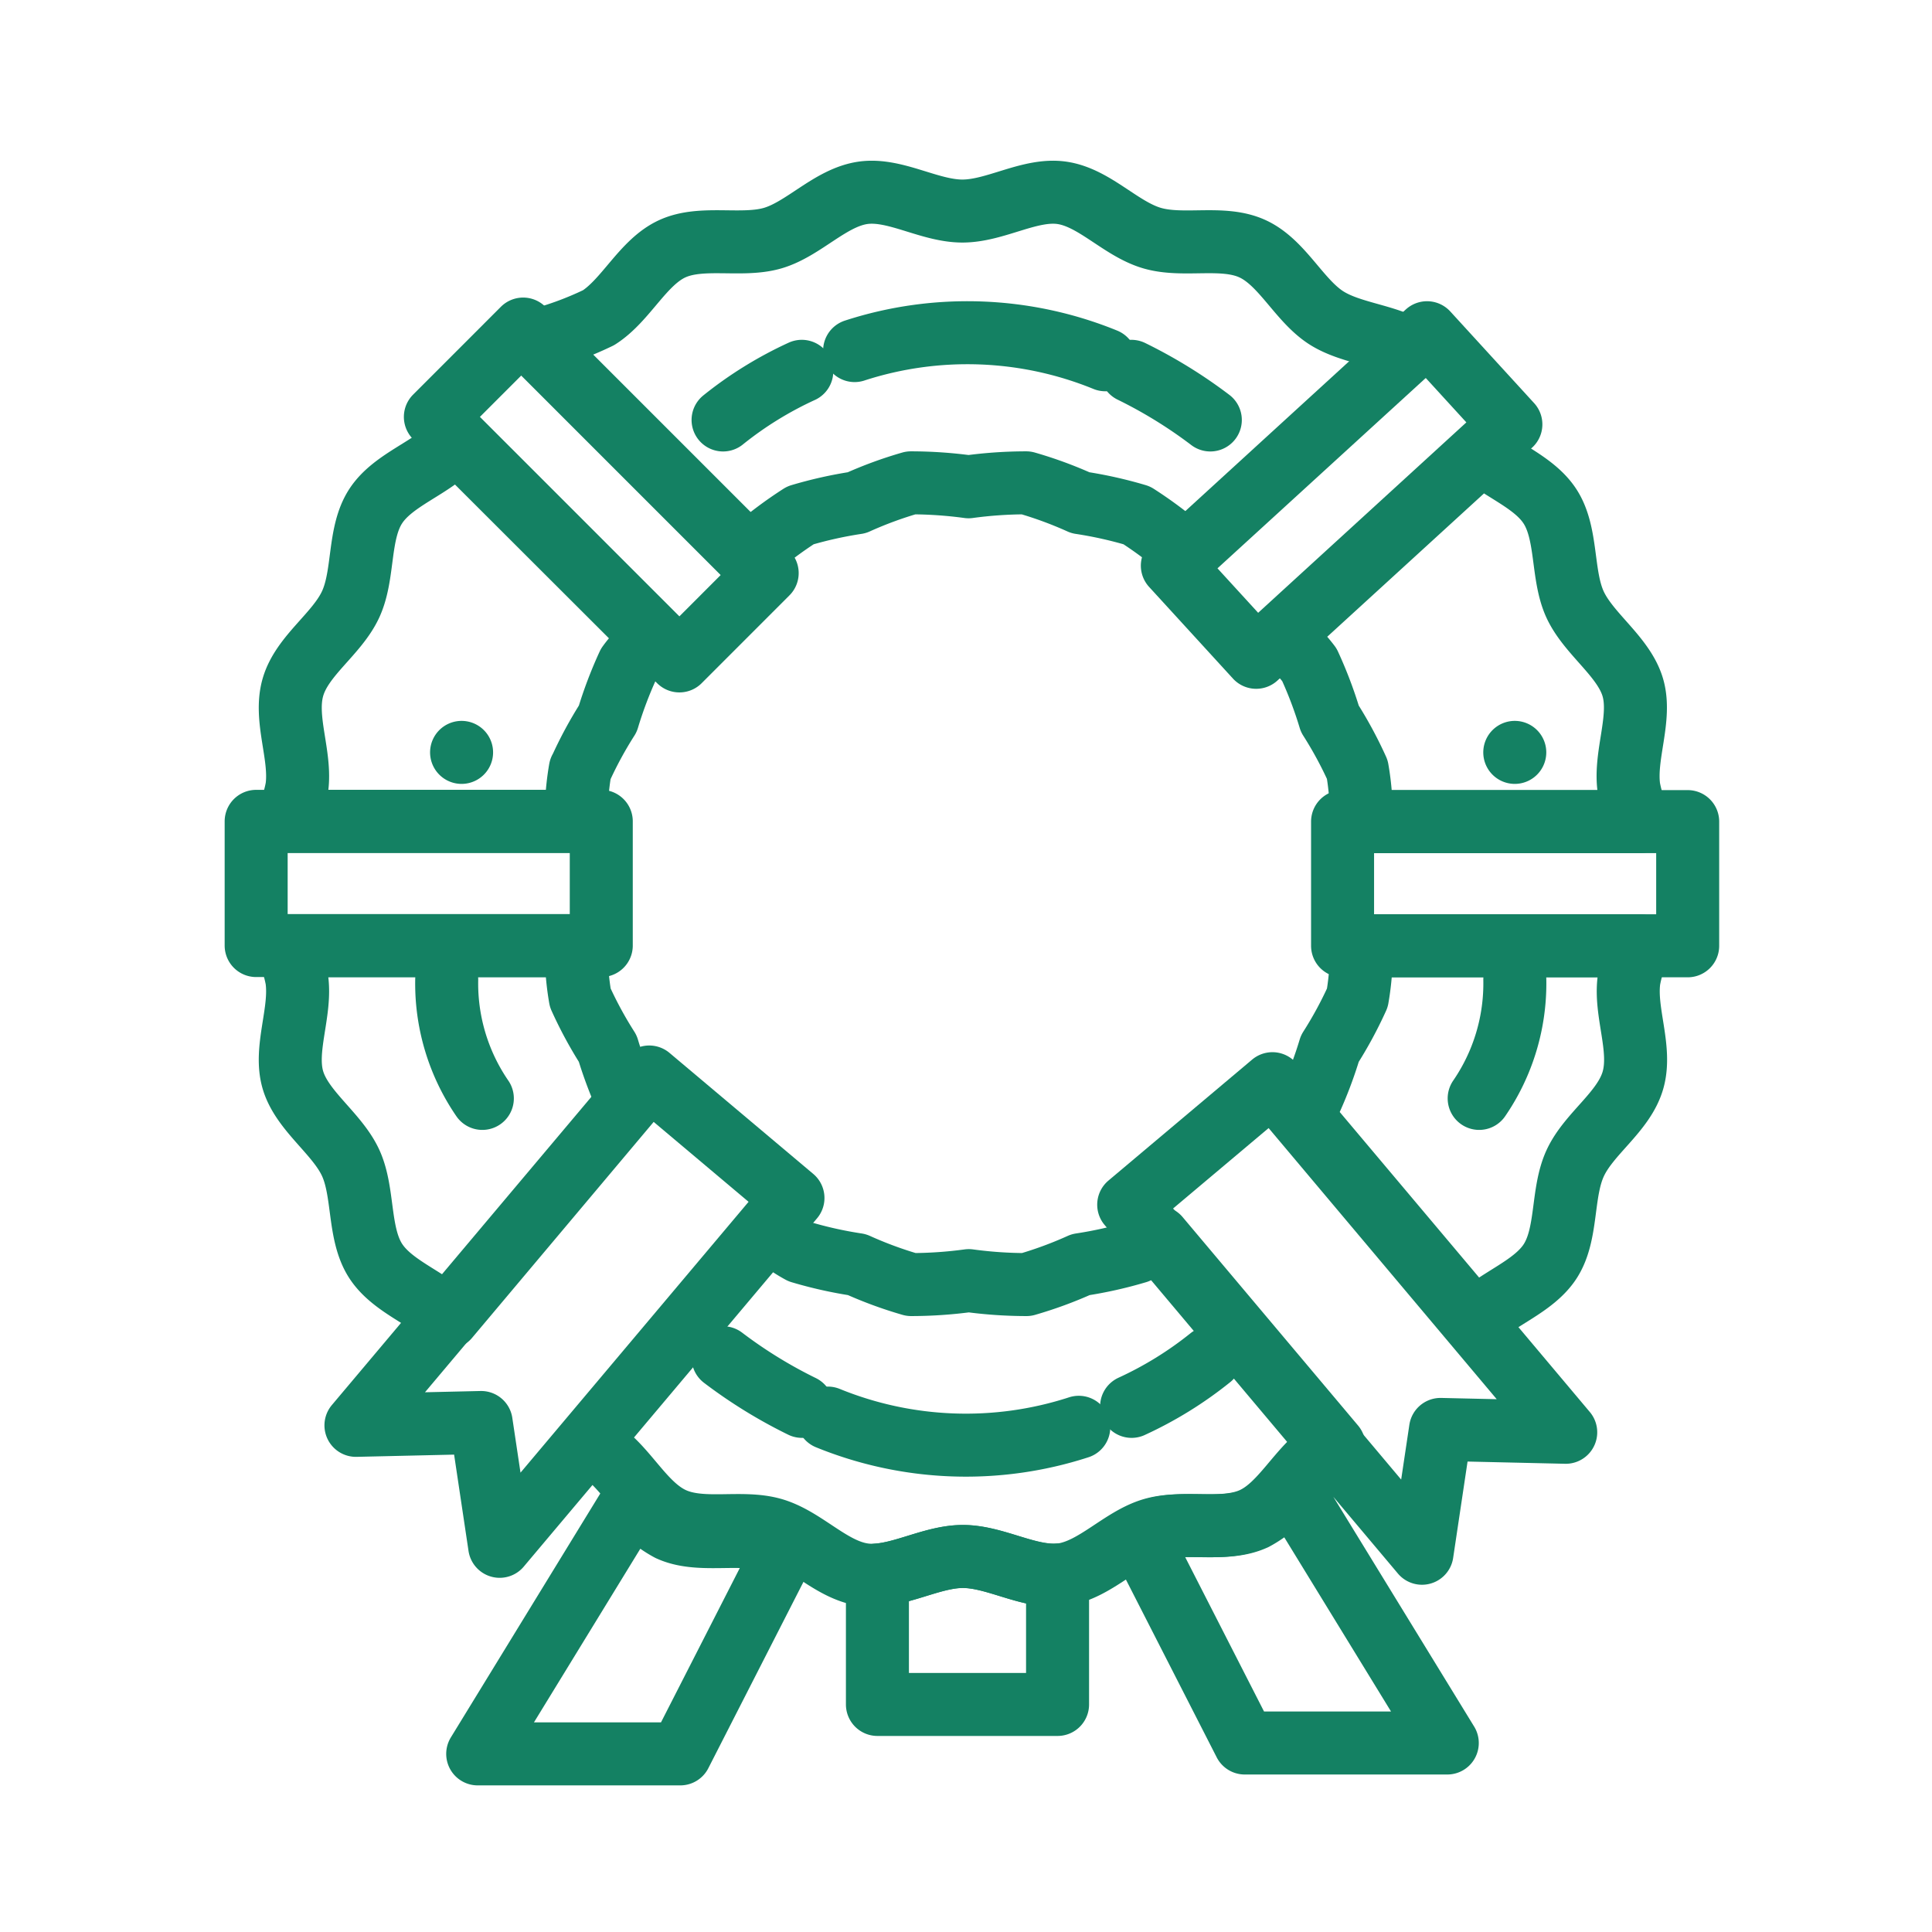
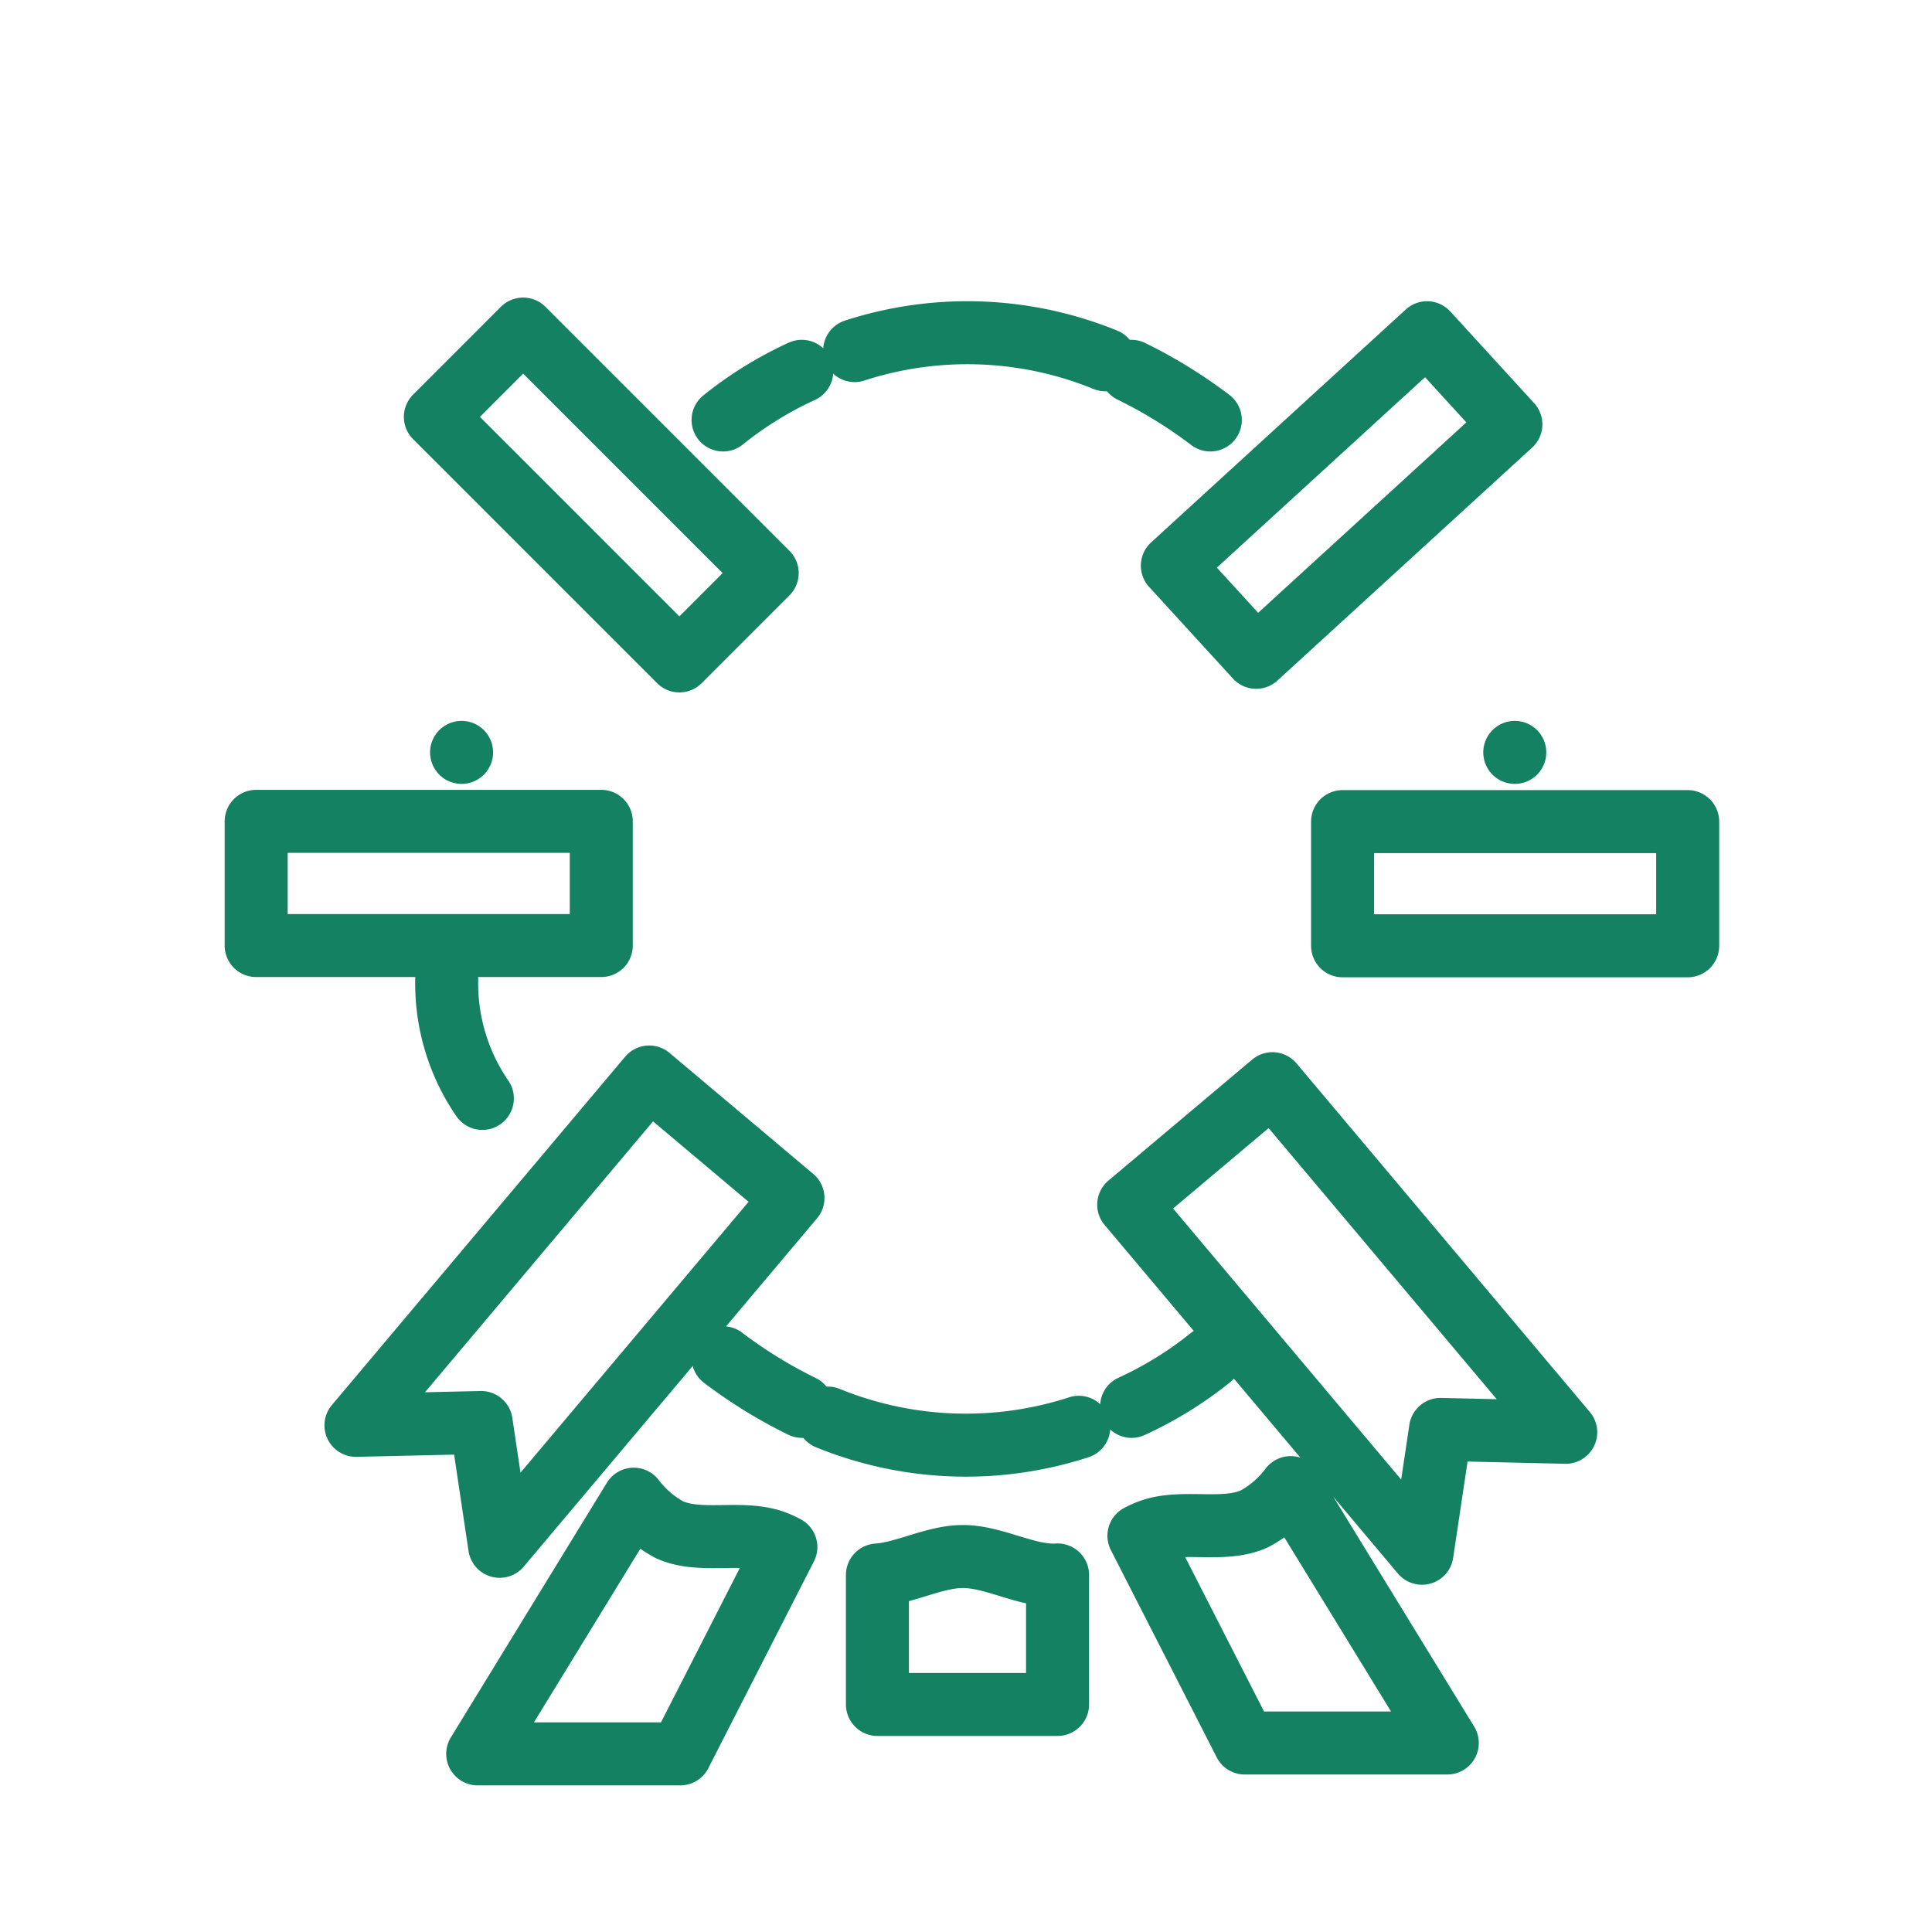
<svg xmlns="http://www.w3.org/2000/svg" width="46" height="46" viewBox="0 0 46 46">
  <defs>
    <clipPath id="a">
      <path transform="translate(-1941 132.667)" fill="#148163" opacity=".79" d="M0 0h40v40H0z" />
    </clipPath>
  </defs>
  <g transform="translate(1944 -129.667)" clip-path="url(#a)">
    <g fill="none" stroke="#148163" stroke-linecap="round" stroke-linejoin="round" stroke-width="1.5">
      <path d="M-1926.784 139.666a8.928 8.928 0 0 1 1.874-1.158" />
      <path d="M-1923.652 138.014a8.693 8.693 0 0 1 5.969.219" stroke-dasharray="14.712 3.678" />
      <path d="M-1917.062 138.508a11.394 11.394 0 0 1 1.879 1.158m0 22.328a8.914 8.914 0 0 1-1.874 1.158" />
      <path d="M-1918.315 163.65a8.7 8.7 0 0 1-5.974-.219" stroke-dasharray="14.712 3.678" />
      <path d="M-1924.905 163.152a11.366 11.366 0 0 1-1.879-1.158" />
      <path d="M-1933.01 147.581a4.834 4.834 0 0 1 1.5-3.6m23.576 3.6a4.834 4.834 0 0 0-1.5-3.6" stroke-dasharray="0 5" />
-       <path d="M-1933.364 152.992a4.834 4.834 0 0 0 1.5 3.592m23.931-3.592a4.834 4.834 0 0 1-1.5 3.592" stroke-dasharray="3 5" />
-       <path d="M-1930.183 147.99a9.616 9.616 0 0 1 .654-1.209 9.9 9.9 0 0 1 .487-1.286 3.122 3.122 0 0 1 .606-.626l-4.706-4.7c-.014.017-.025.036-.038.052-.508.586-1.455.85-1.876 1.5s-.268 1.62-.593 2.33-1.155 1.221-1.375 1.973.2 1.626.092 2.4a2.982 2.982 0 0 1-.269.8h6.925a6.317 6.317 0 0 1 .092-1.24zm17.359-2.495a9.878 9.878 0 0 1 .487 1.286 9.639 9.639 0 0 1 .654 1.209 6.374 6.374 0 0 1 .092 1.24h6.643a2.983 2.983 0 0 1-.269-.8c-.111-.778.31-1.665.092-2.4s-1.054-1.271-1.375-1.973-.174-1.68-.593-2.33c-.362-.562-1.108-.836-1.634-1.273l-4.772 4.363a3.558 3.558 0 0 1 .675.678zm-16.219 10.424a9.9 9.9 0 0 1-.487-1.286 9.613 9.613 0 0 1-.654-1.209 6.313 6.313 0 0 1-.092-1.24h-6.926a2.982 2.982 0 0 1 .269.8c.111.778-.31 1.665-.092 2.4s1.054 1.271 1.375 1.973.174 1.679.593 2.33c.383.594 1.194.868 1.722 1.352l4.3-5.113zm3-13.161a9.716 9.716 0 0 1 1.1-.821 9.89 9.89 0 0 1 1.342-.3 9.554 9.554 0 0 1 1.29-.474 10.254 10.254 0 0 1 1.372.094 10.244 10.244 0 0 1 1.372-.094 9.563 9.563 0 0 1 1.291.474 9.91 9.91 0 0 1 1.342.3 9.745 9.745 0 0 1 1.1.821c.038.024.08.043.12.066l5.289-4.834c-.591-.351-1.42-.387-2-.758-.65-.419-1.046-1.318-1.755-1.643s-1.64-.033-2.391-.253-1.372-.967-2.149-1.078c-.759-.108-1.577.434-2.366.434s-1.607-.542-2.366-.434c-.778.111-1.411.862-2.149 1.078s-1.689-.068-2.391.253-1.1 1.224-1.756 1.642a8.041 8.041 0 0 1-1.589.571l5.073 5.073a1.878 1.878 0 0 0 .221-.117zm9.115 16.719a9.9 9.9 0 0 1-1.342.3 9.627 9.627 0 0 1-1.291.475 10.244 10.244 0 0 1-1.372-.094 10.255 10.255 0 0 1-1.372.094 9.622 9.622 0 0 1-1.291-.475 9.9 9.9 0 0 1-1.342-.3 3.438 3.438 0 0 1-.76-.558l-4.311 5.121a2.083 2.083 0 0 1 .273.145c.651.419 1.046 1.318 1.755 1.643s1.64.033 2.391.253 1.372.967 2.149 1.078c.759.108 1.577-.434 2.366-.434s1.606.541 2.365.434c.778-.111 1.411-.862 2.149-1.078s1.689.068 2.391-.253 1.1-1.224 1.756-1.643a1.931 1.931 0 0 1 .175-.094l-4.177-4.963a2.294 2.294 0 0 1-.512.349zm11.981-7.292h-6.643a6.374 6.374 0 0 1-.092 1.24 9.625 9.625 0 0 1-.655 1.209 9.847 9.847 0 0 1-.487 1.286 1.789 1.789 0 0 1-.219.27l4.153 4.932c.521-.532 1.4-.806 1.8-1.426.419-.651.268-1.62.593-2.33s1.155-1.221 1.375-1.973-.2-1.626-.092-2.4a2.982 2.982 0 0 1 .269-.806z" />
+       <path d="M-1933.364 152.992a4.834 4.834 0 0 0 1.5 3.592m23.931-3.592" stroke-dasharray="3 5" />
      <path d="M-1914.131 165.829c-.7.321-1.64.033-2.391.253a2.118 2.118 0 0 0-.361.151l2.52 4.934h4.822l-3.727-6.081a2.657 2.657 0 0 1-.862.743zm-6.944.898c-.675 0-1.372.394-2.034.44v3.082h4.289v-3.083c-.728.045-1.504-.439-2.255-.439zm-4.597-.385c-.751-.22-1.689.068-2.391-.254a2.62 2.62 0 0 1-.848-.726l-3.715 6.064h4.823l2.514-4.924a2.176 2.176 0 0 0-.379-.161zm-6.431.142l-.441-2.948-2.981.068 6.983-8.294 3.422 2.881zm21.96.165l.441-2.948 2.981.068-6.983-8.3-3.422 2.881zm-27.758-17.426h8.217v2.957h-8.217zm6.357-11.721l5.81 5.81-2.09 2.091-5.81-5.81zm23.517 2.269l-6.064 5.546-1.996-2.182 6.064-5.546zm-4.007 9.458h8.217v2.957h-8.217z" />
    </g>
  </g>
-   <path d="M0 0h46v46H0z" fill="rgba(120,115,115,0)" />
</svg>